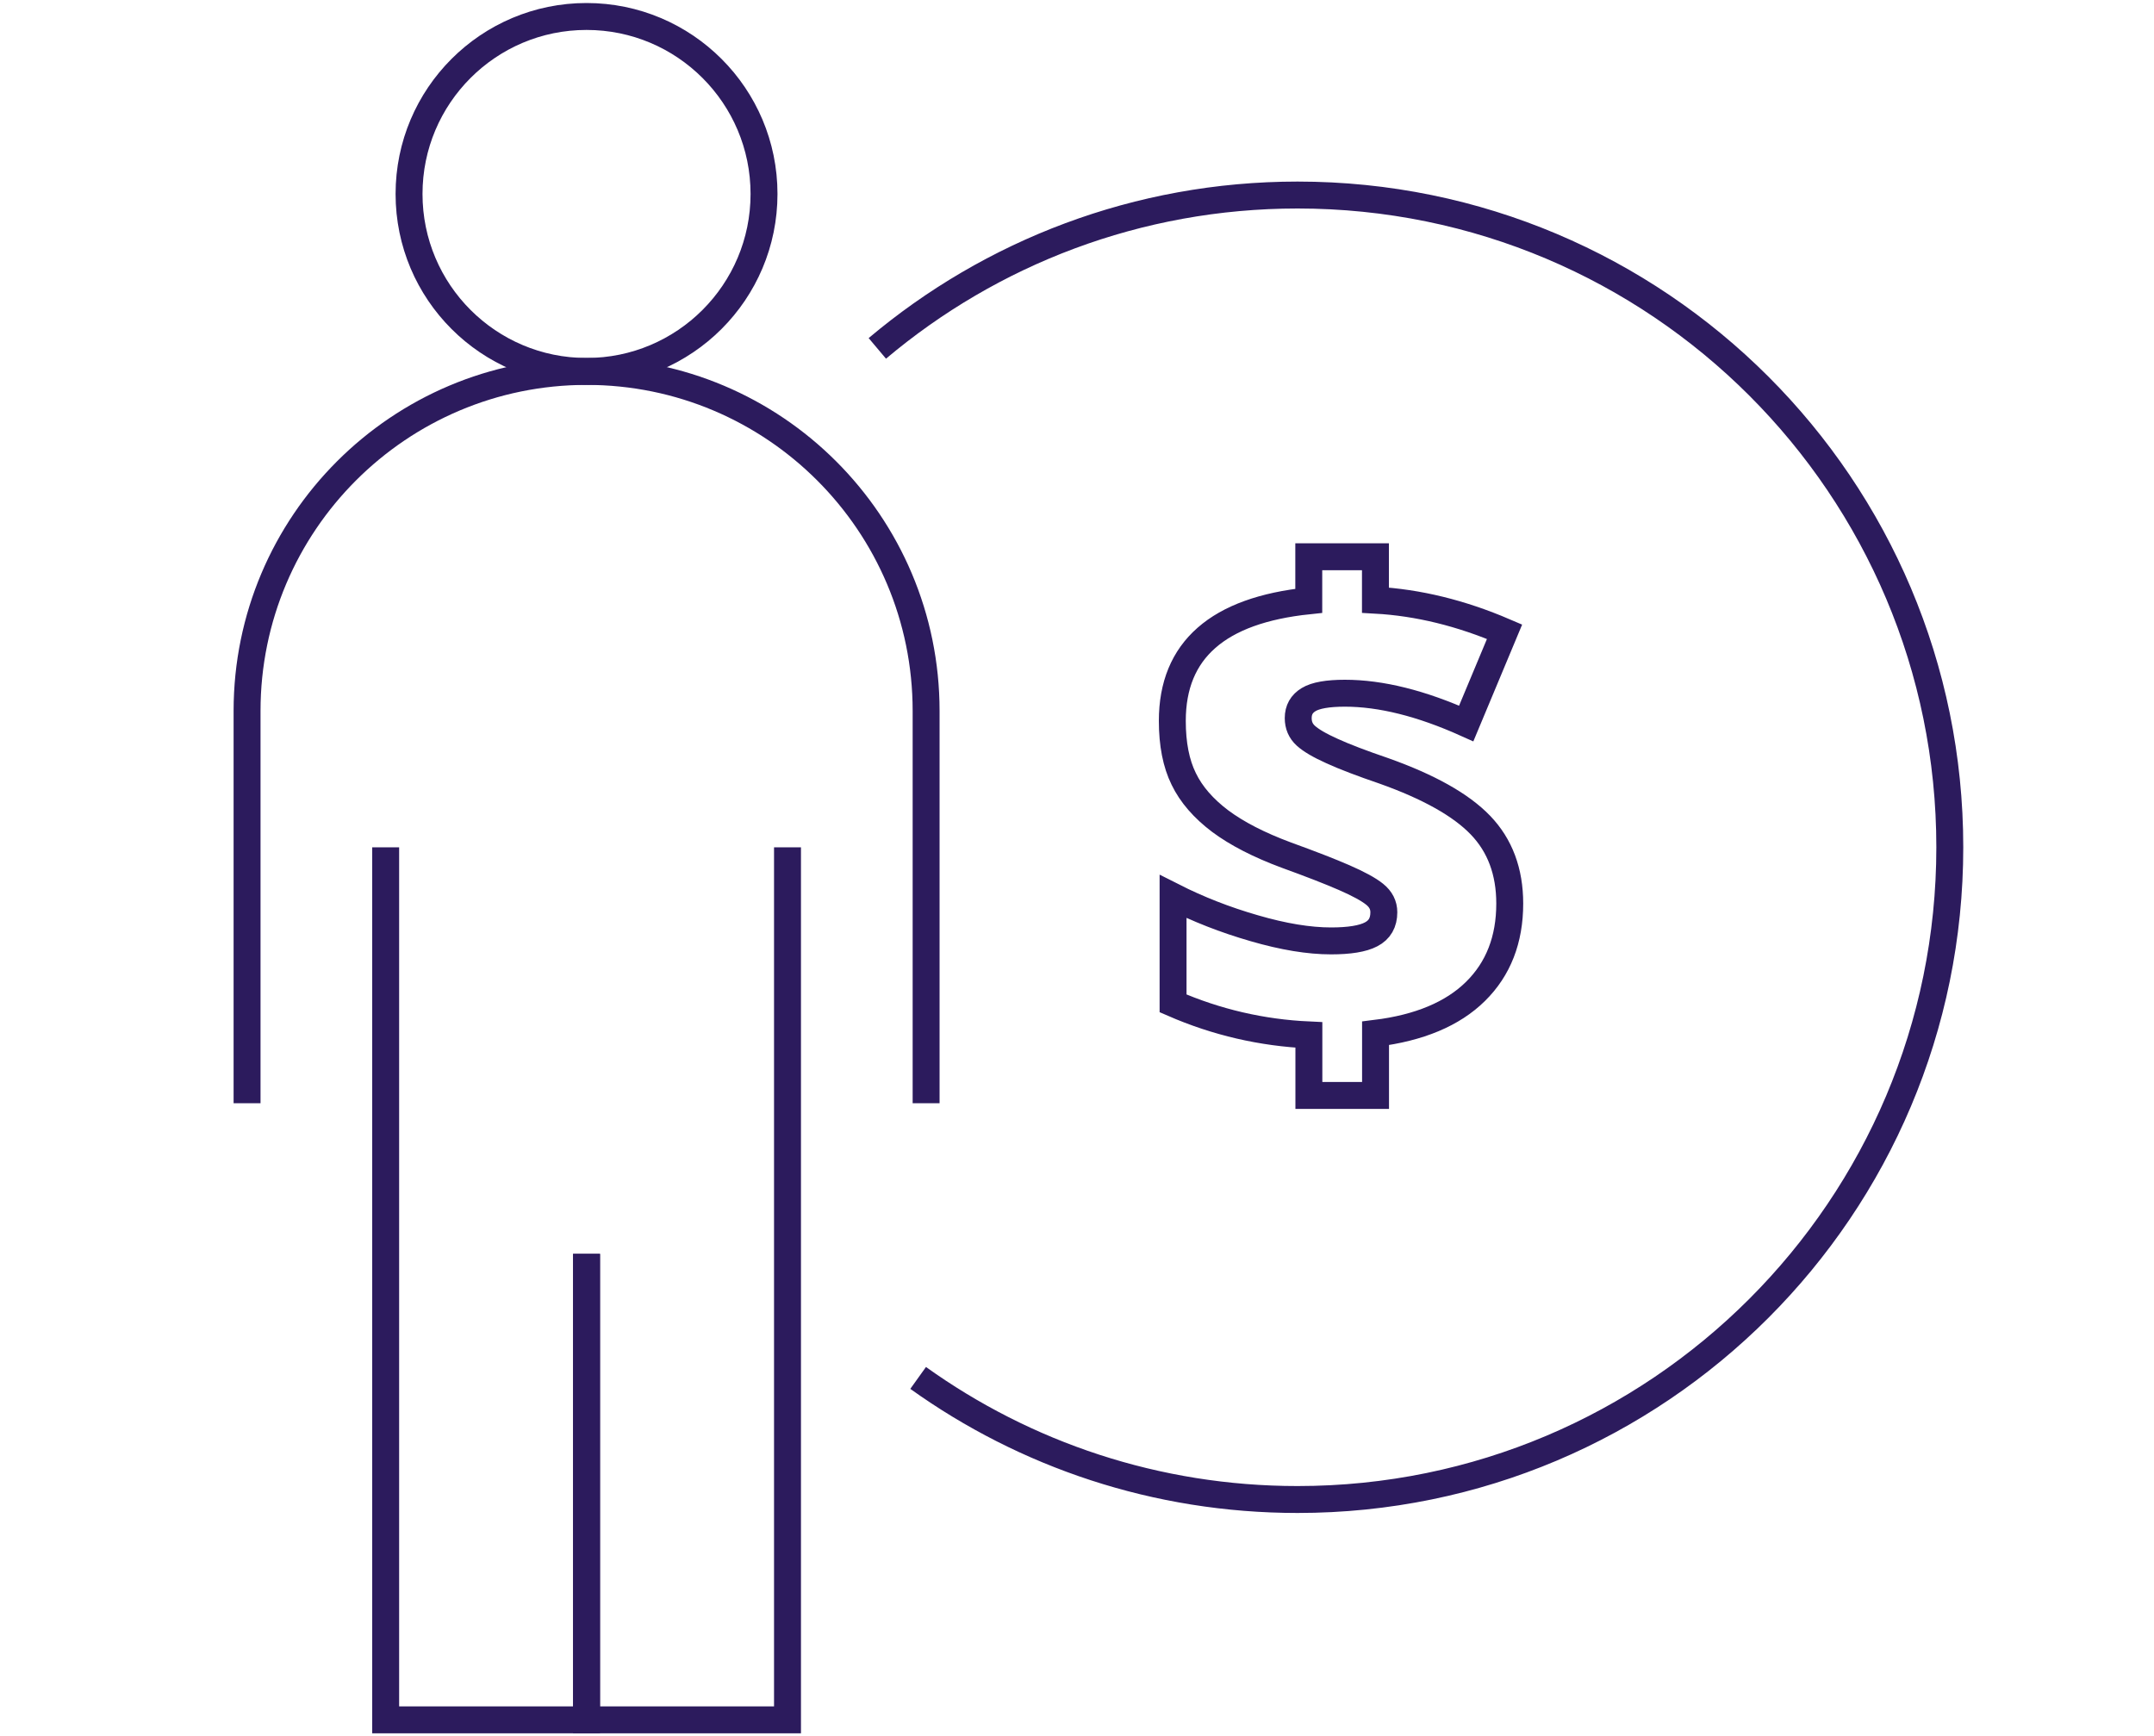
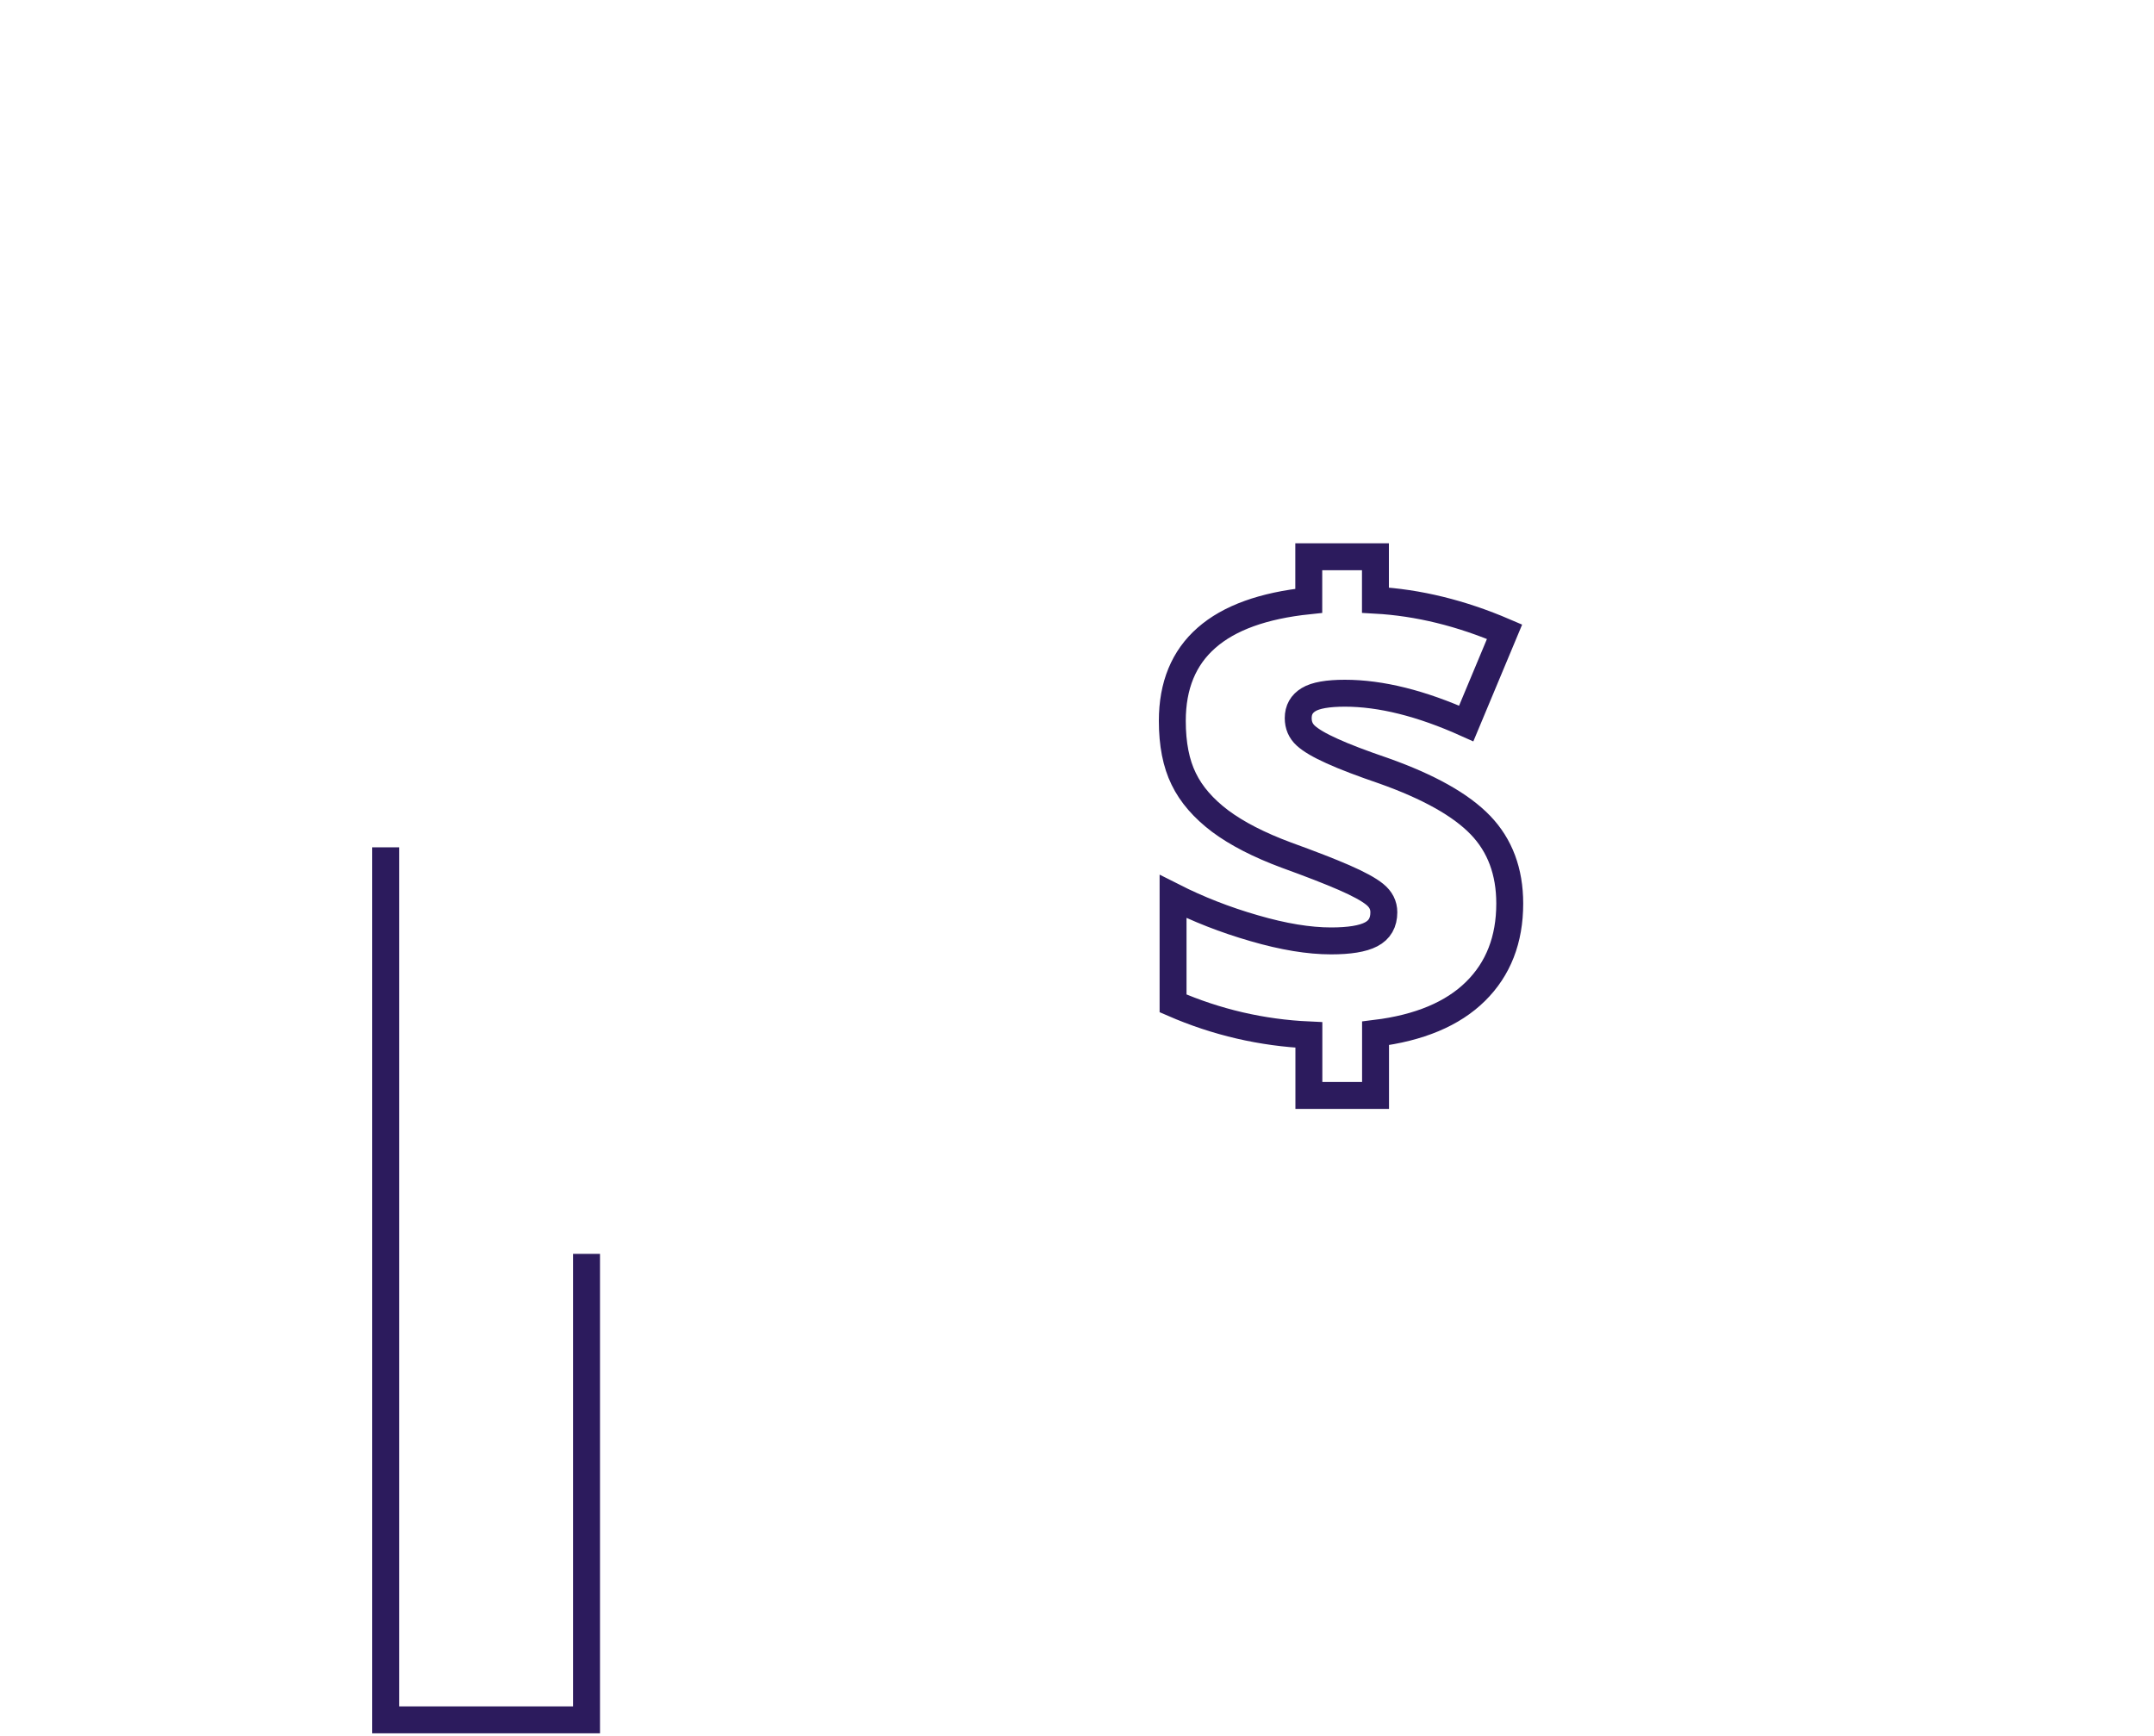
<svg xmlns="http://www.w3.org/2000/svg" version="1.1" id="Layer_1" x="0px" y="0px" viewBox="0 0 2000 1612" style="enable-background:new 0 0 2000 1612;" xml:space="preserve">
  <style type="text/css">
	.st0{fill:none;stroke:#2C1B5D;stroke-width:25;stroke-miterlimit:10;}
</style>
  <g>
    <g>
-       <circle class="st0" cx="544.6" cy="180.1" r="164.8" />
      <g>
        <polyline class="st0" points="358.1,786.8 358.1,1597 544.6,1597 544.6,1164.3    " />
-         <polyline class="st0" points="731.2,786.8 731.2,1597 544.6,1597 544.6,1164.3    " />
      </g>
      <g>
-         <path class="st0" d="M229.4,1024.4V660.1c0-174.1,141.2-315.2,315.3-315.2l0,0" />
-         <path class="st0" d="M859.9,1024.4V660.1c0-174.1-141.2-315.2-315.3-315.2l0,0" />
-       </g>
+         </g>
    </g>
-     <path class="st0" d="M814.6,323.5c105.4-88.8,241.5-142.4,390.2-142.4c334.5,0,605.6,271.1,605.6,605.6s-271.1,605.7-605.6,605.7   c-131.4,0-253-41.8-352.3-112.9" />
  </g>
  <g>
    <path class="st0" d="M1215.3,961c-43.6-2-85.7-11.7-126.1-29.3v-99.2c23.1,11.7,48.2,21.6,75.3,29.4c27.1,7.9,50.9,11.8,71.4,11.8   c16.9,0,29.4-2,37.2-6.1c7.9-4.1,11.8-10.9,11.8-20.5c0-6.6-2.8-12.1-8.5-16.7c-5.7-4.6-15.1-9.7-28.4-15.5   c-13.3-5.8-31.1-12.7-53.7-20.9c-25.3-9.4-45.7-19.9-61.3-31.5c-15.5-11.7-26.9-24.7-33.9-39.2c-7.1-14.4-10.6-32.4-10.6-53.9   c0-32.9,10.6-58.6,31.7-77.1c21.1-18.6,52.8-30,95-34.4v-40.9h61.9v40.3c39.7,2.2,79.6,12,119.9,29.3l-35.6,85.2   c-41.6-18.7-79.2-28.1-112.7-28.1c-15.9,0-27.2,2-33.6,5.9c-6.5,3.9-9.7,9.6-9.7,17.2c0,6.6,2.3,12,7,16.3   c4.7,4.3,12.8,9.1,24.4,14.3c11.6,5.3,27.6,11.4,48.1,18.4c41.6,14.8,71.5,31.5,89.7,50.4c18.1,18.8,27.2,43.1,27.2,72.8   c0,33.5-10.6,60.7-31.8,81.6c-21.2,20.9-52.2,33.9-92.8,38.9v57.7h-61.9V961z" />
  </g>
</svg>